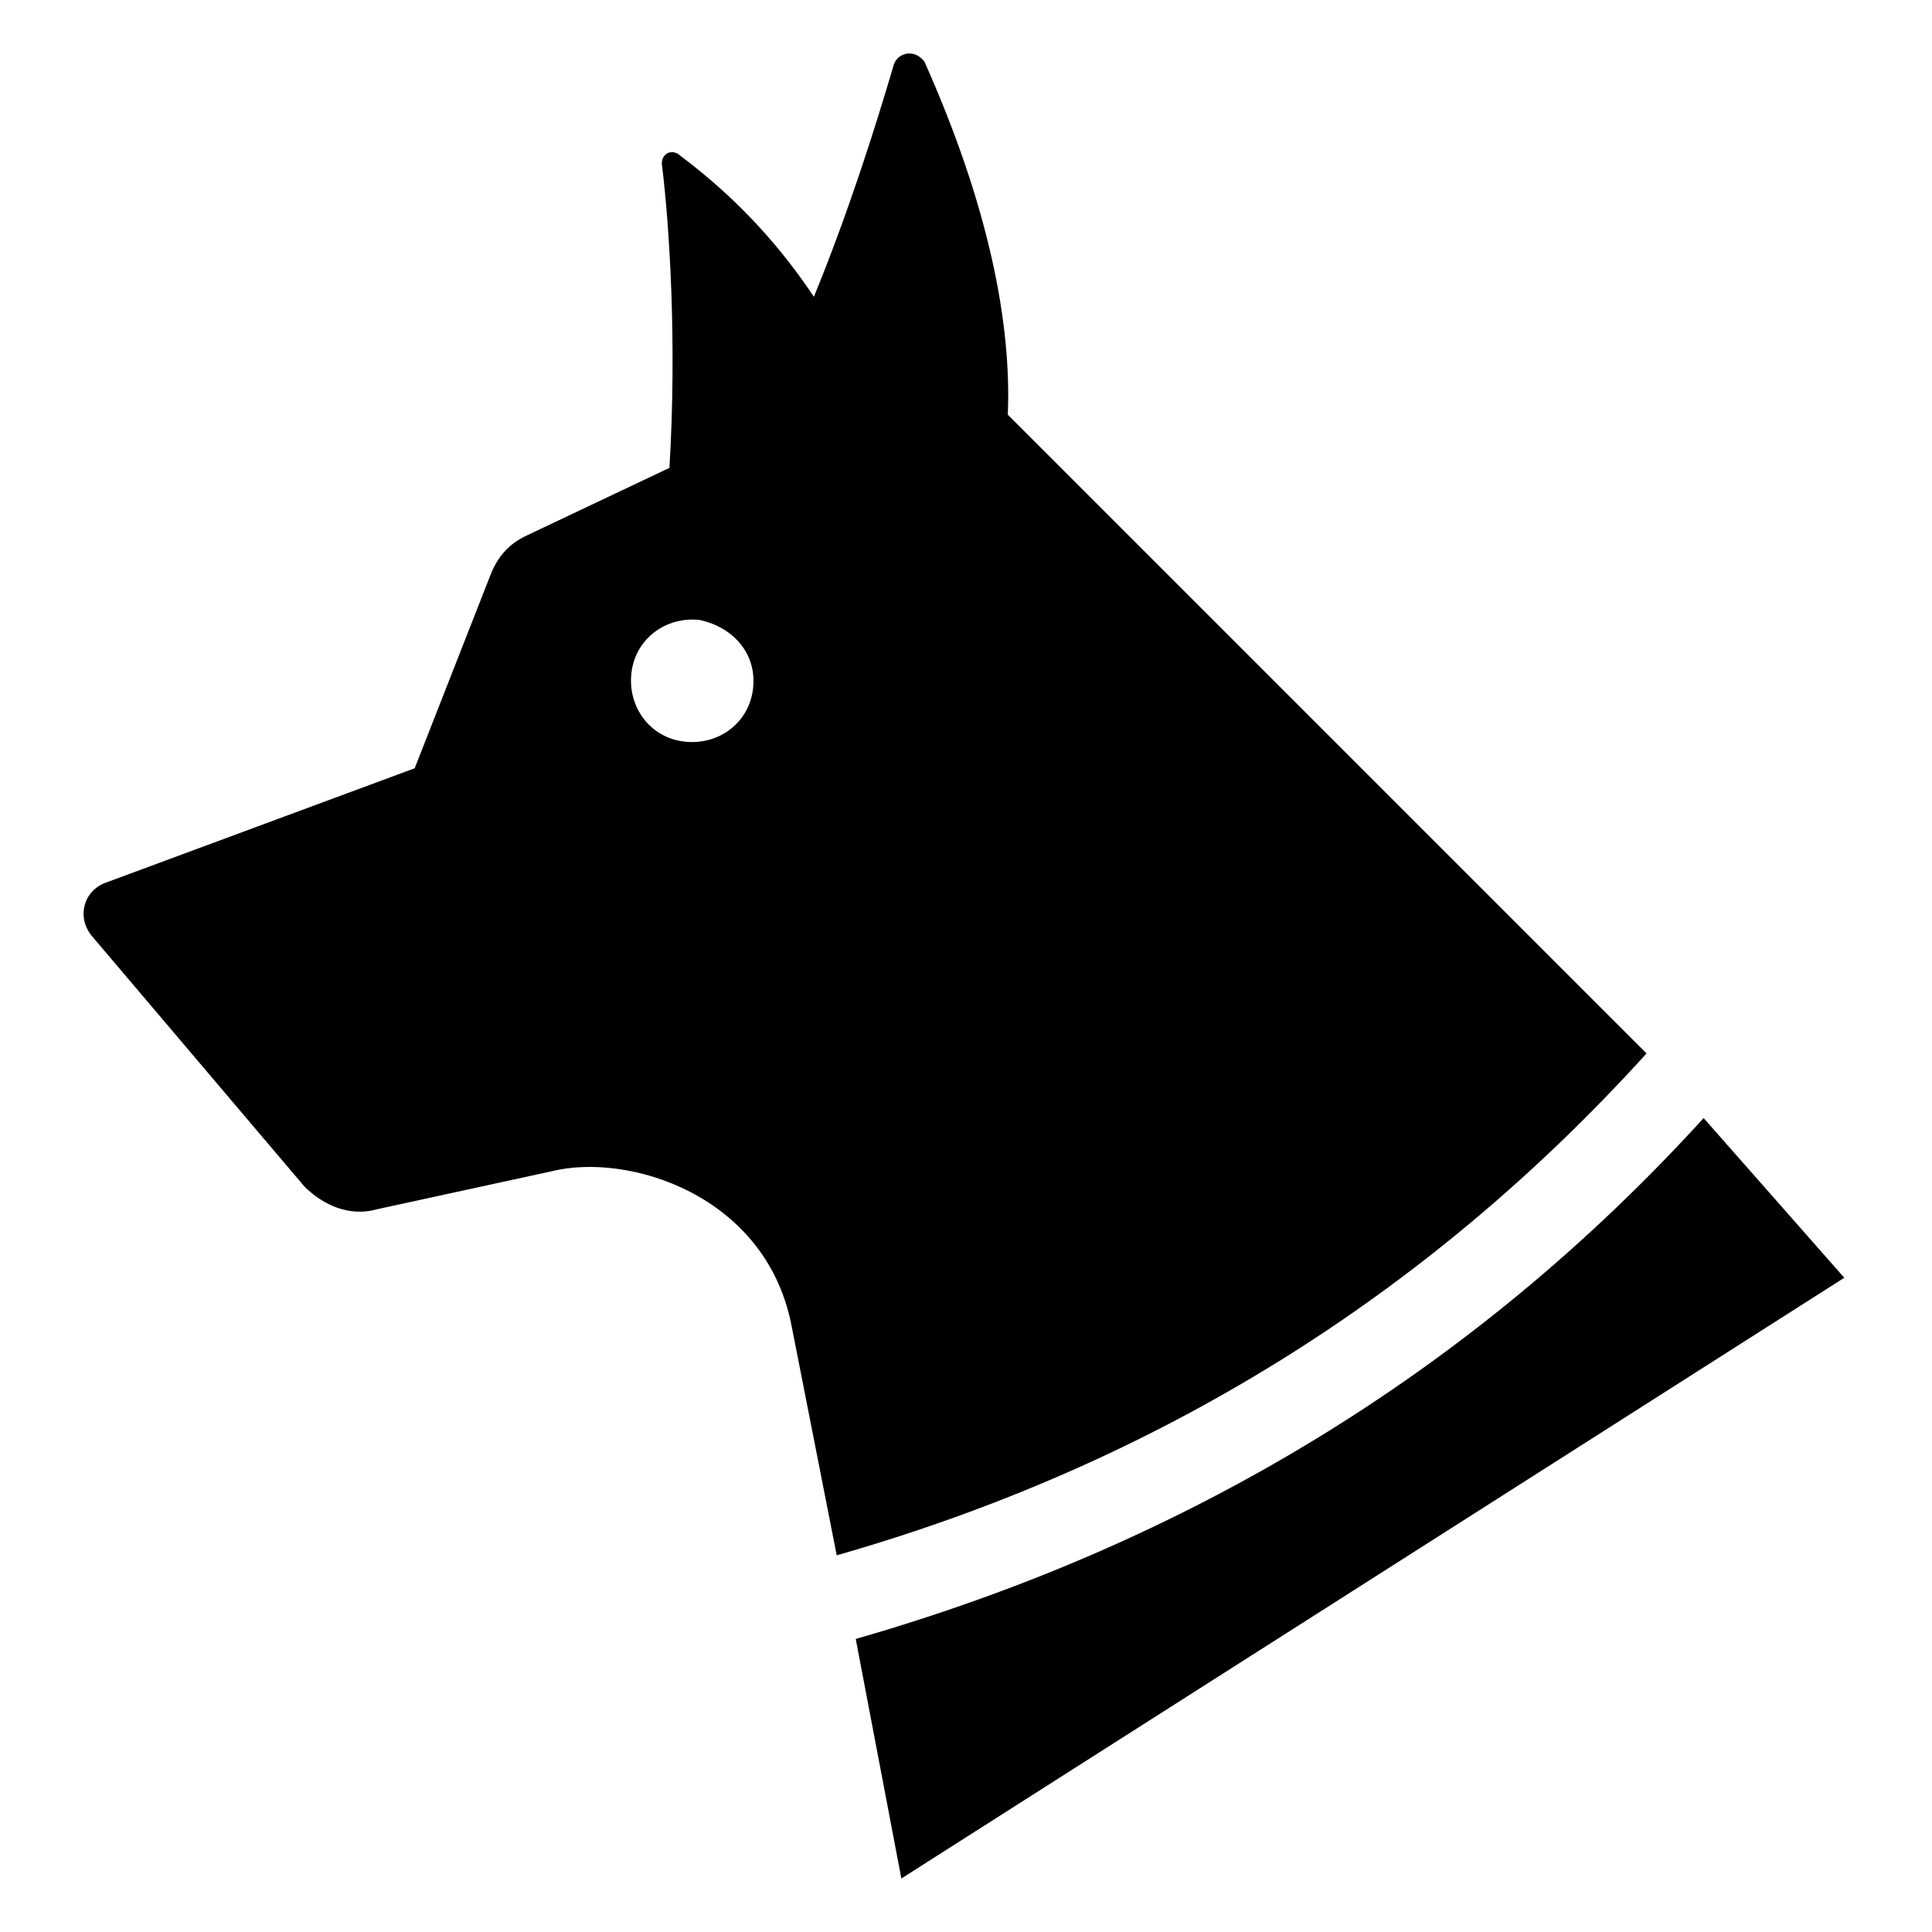
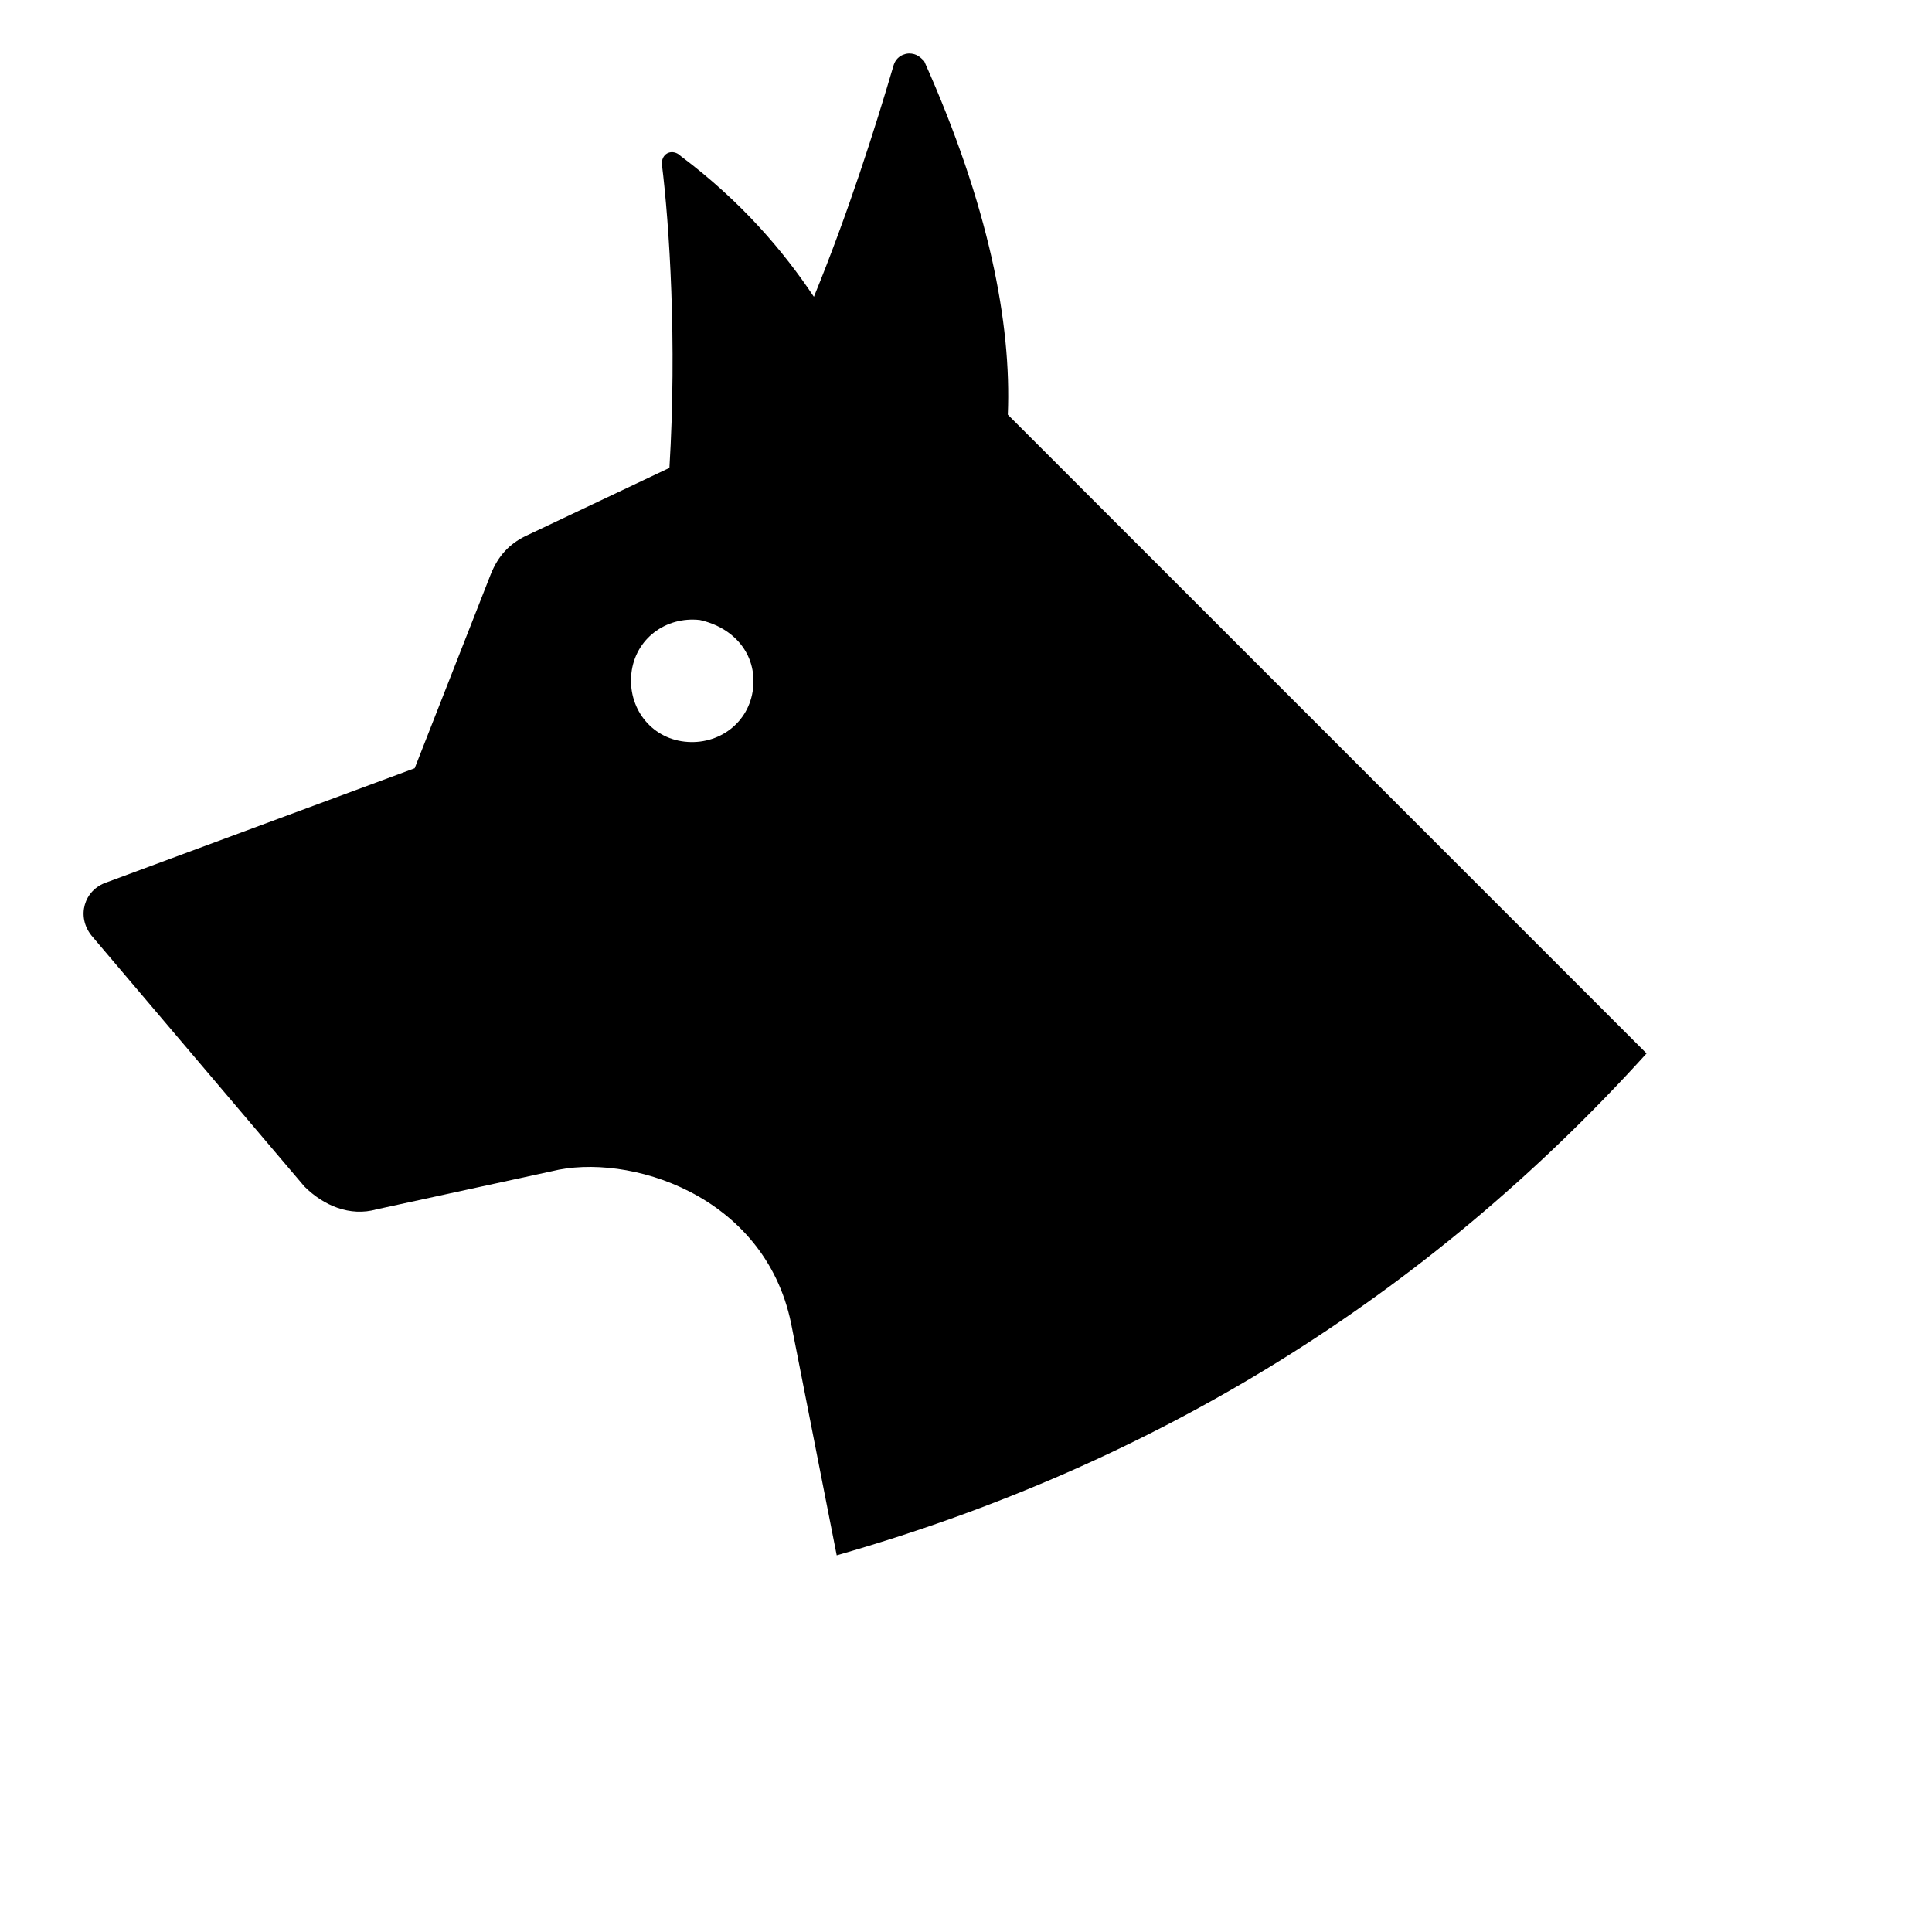
<svg xmlns="http://www.w3.org/2000/svg" fill="#000000" width="800px" height="800px" version="1.1" viewBox="144 144 512 512">
  <g>
-     <path d="m595.48 440.3c-61.465 67.512-137.04 112.85-224.7 138.04l12.09 63.48 249.89-159.2z" />
    <path d="m580.36 423.17-169.28-169.28c1.008-24.184-5.039-55.418-22.168-93.707-1.008-1.012-2.016-2.016-4.031-2.016 0 0-3.023 0-4.031 3.023-5.039 17.129-12.09 39.297-21.16 61.465-8.062-12.09-19.145-25.191-35.266-37.281-2.016-2.019-5.035-1.012-5.035 2.012 2.016 16.121 4.031 47.359 2.016 80.609l-38.289 18.137c-4.031 2.016-7.055 5.039-9.07 10.078l-20.152 51.387-81.617 30.23c-6.047 2.016-8.062 9.066-4.031 14.105l56.426 66.504c5.039 5.039 12.09 8.062 19.145 6.047l46.352-10.078c20.152-5.039 56.426 6.047 63.48 40.305l12.09 61.465c84.641-24.184 156.18-68.52 214.62-133.01zm-236.79-96.73c-1.008 9.07-9.07 15.113-18.137 14.105-9.07-1.008-15.113-9.07-14.105-18.137 1.008-9.07 9.07-15.113 18.137-14.105 9.07 2.016 15.113 9.07 14.105 18.137z" />
  </g>
</svg>